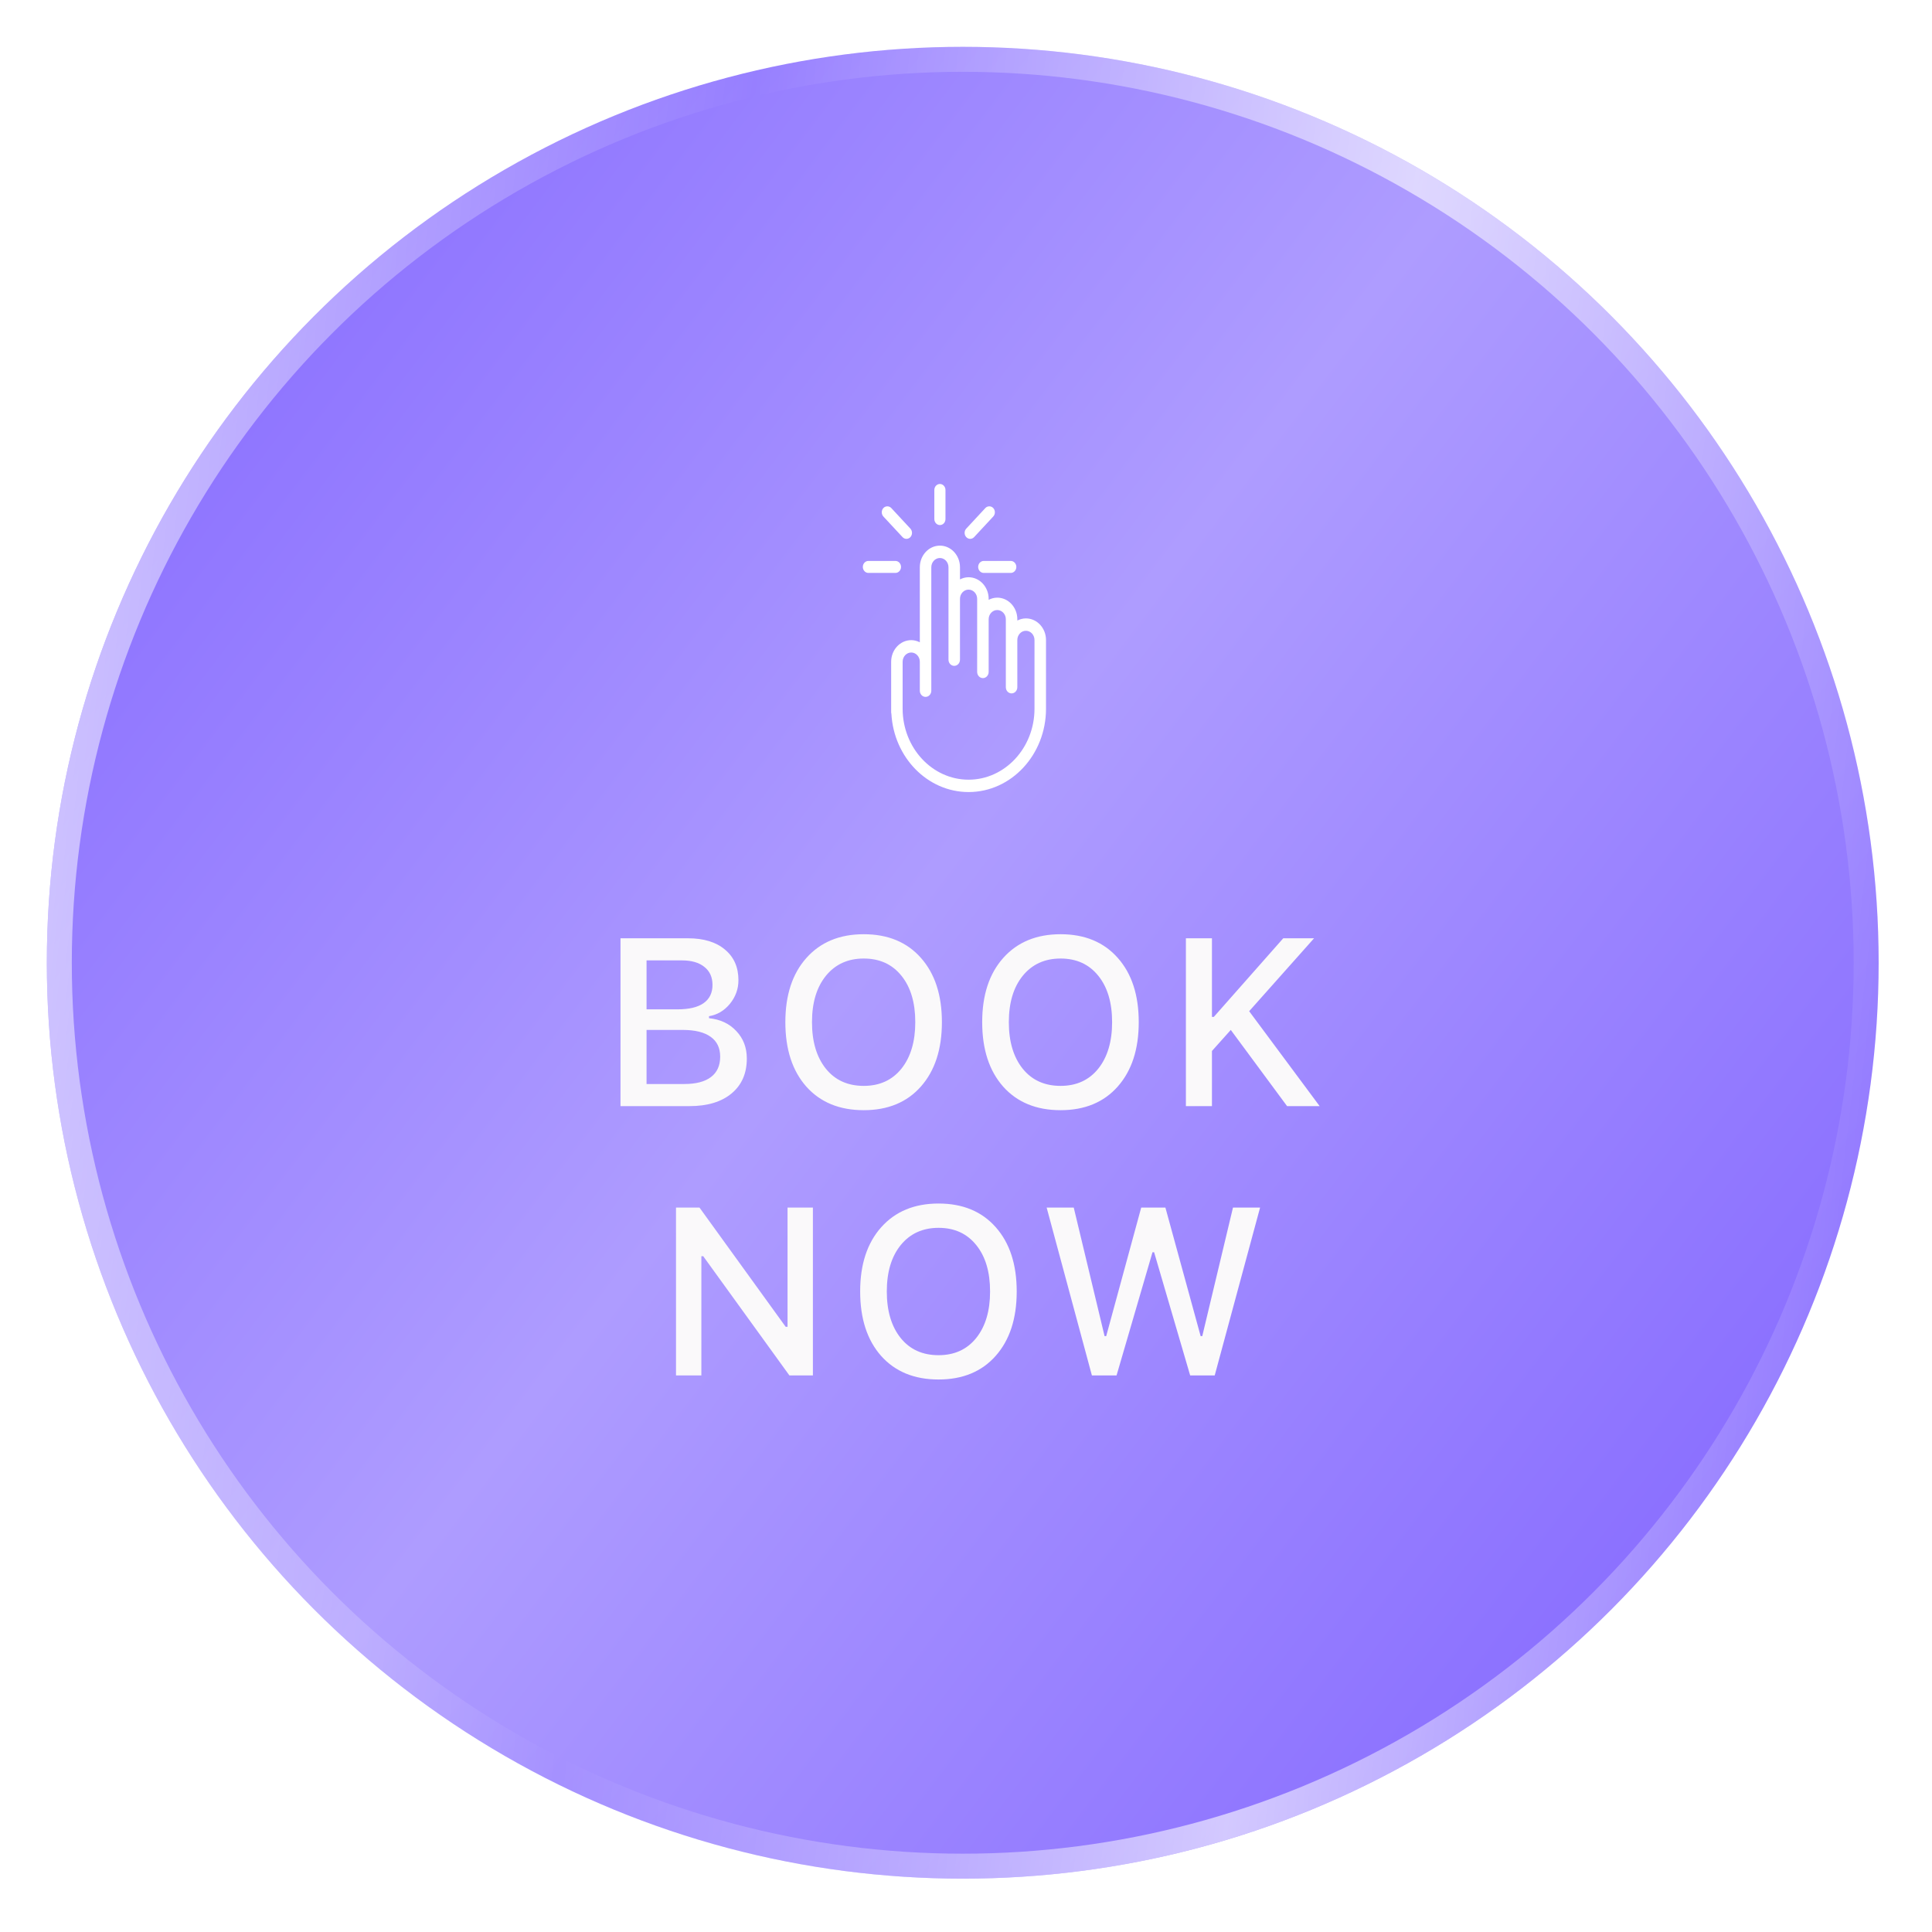
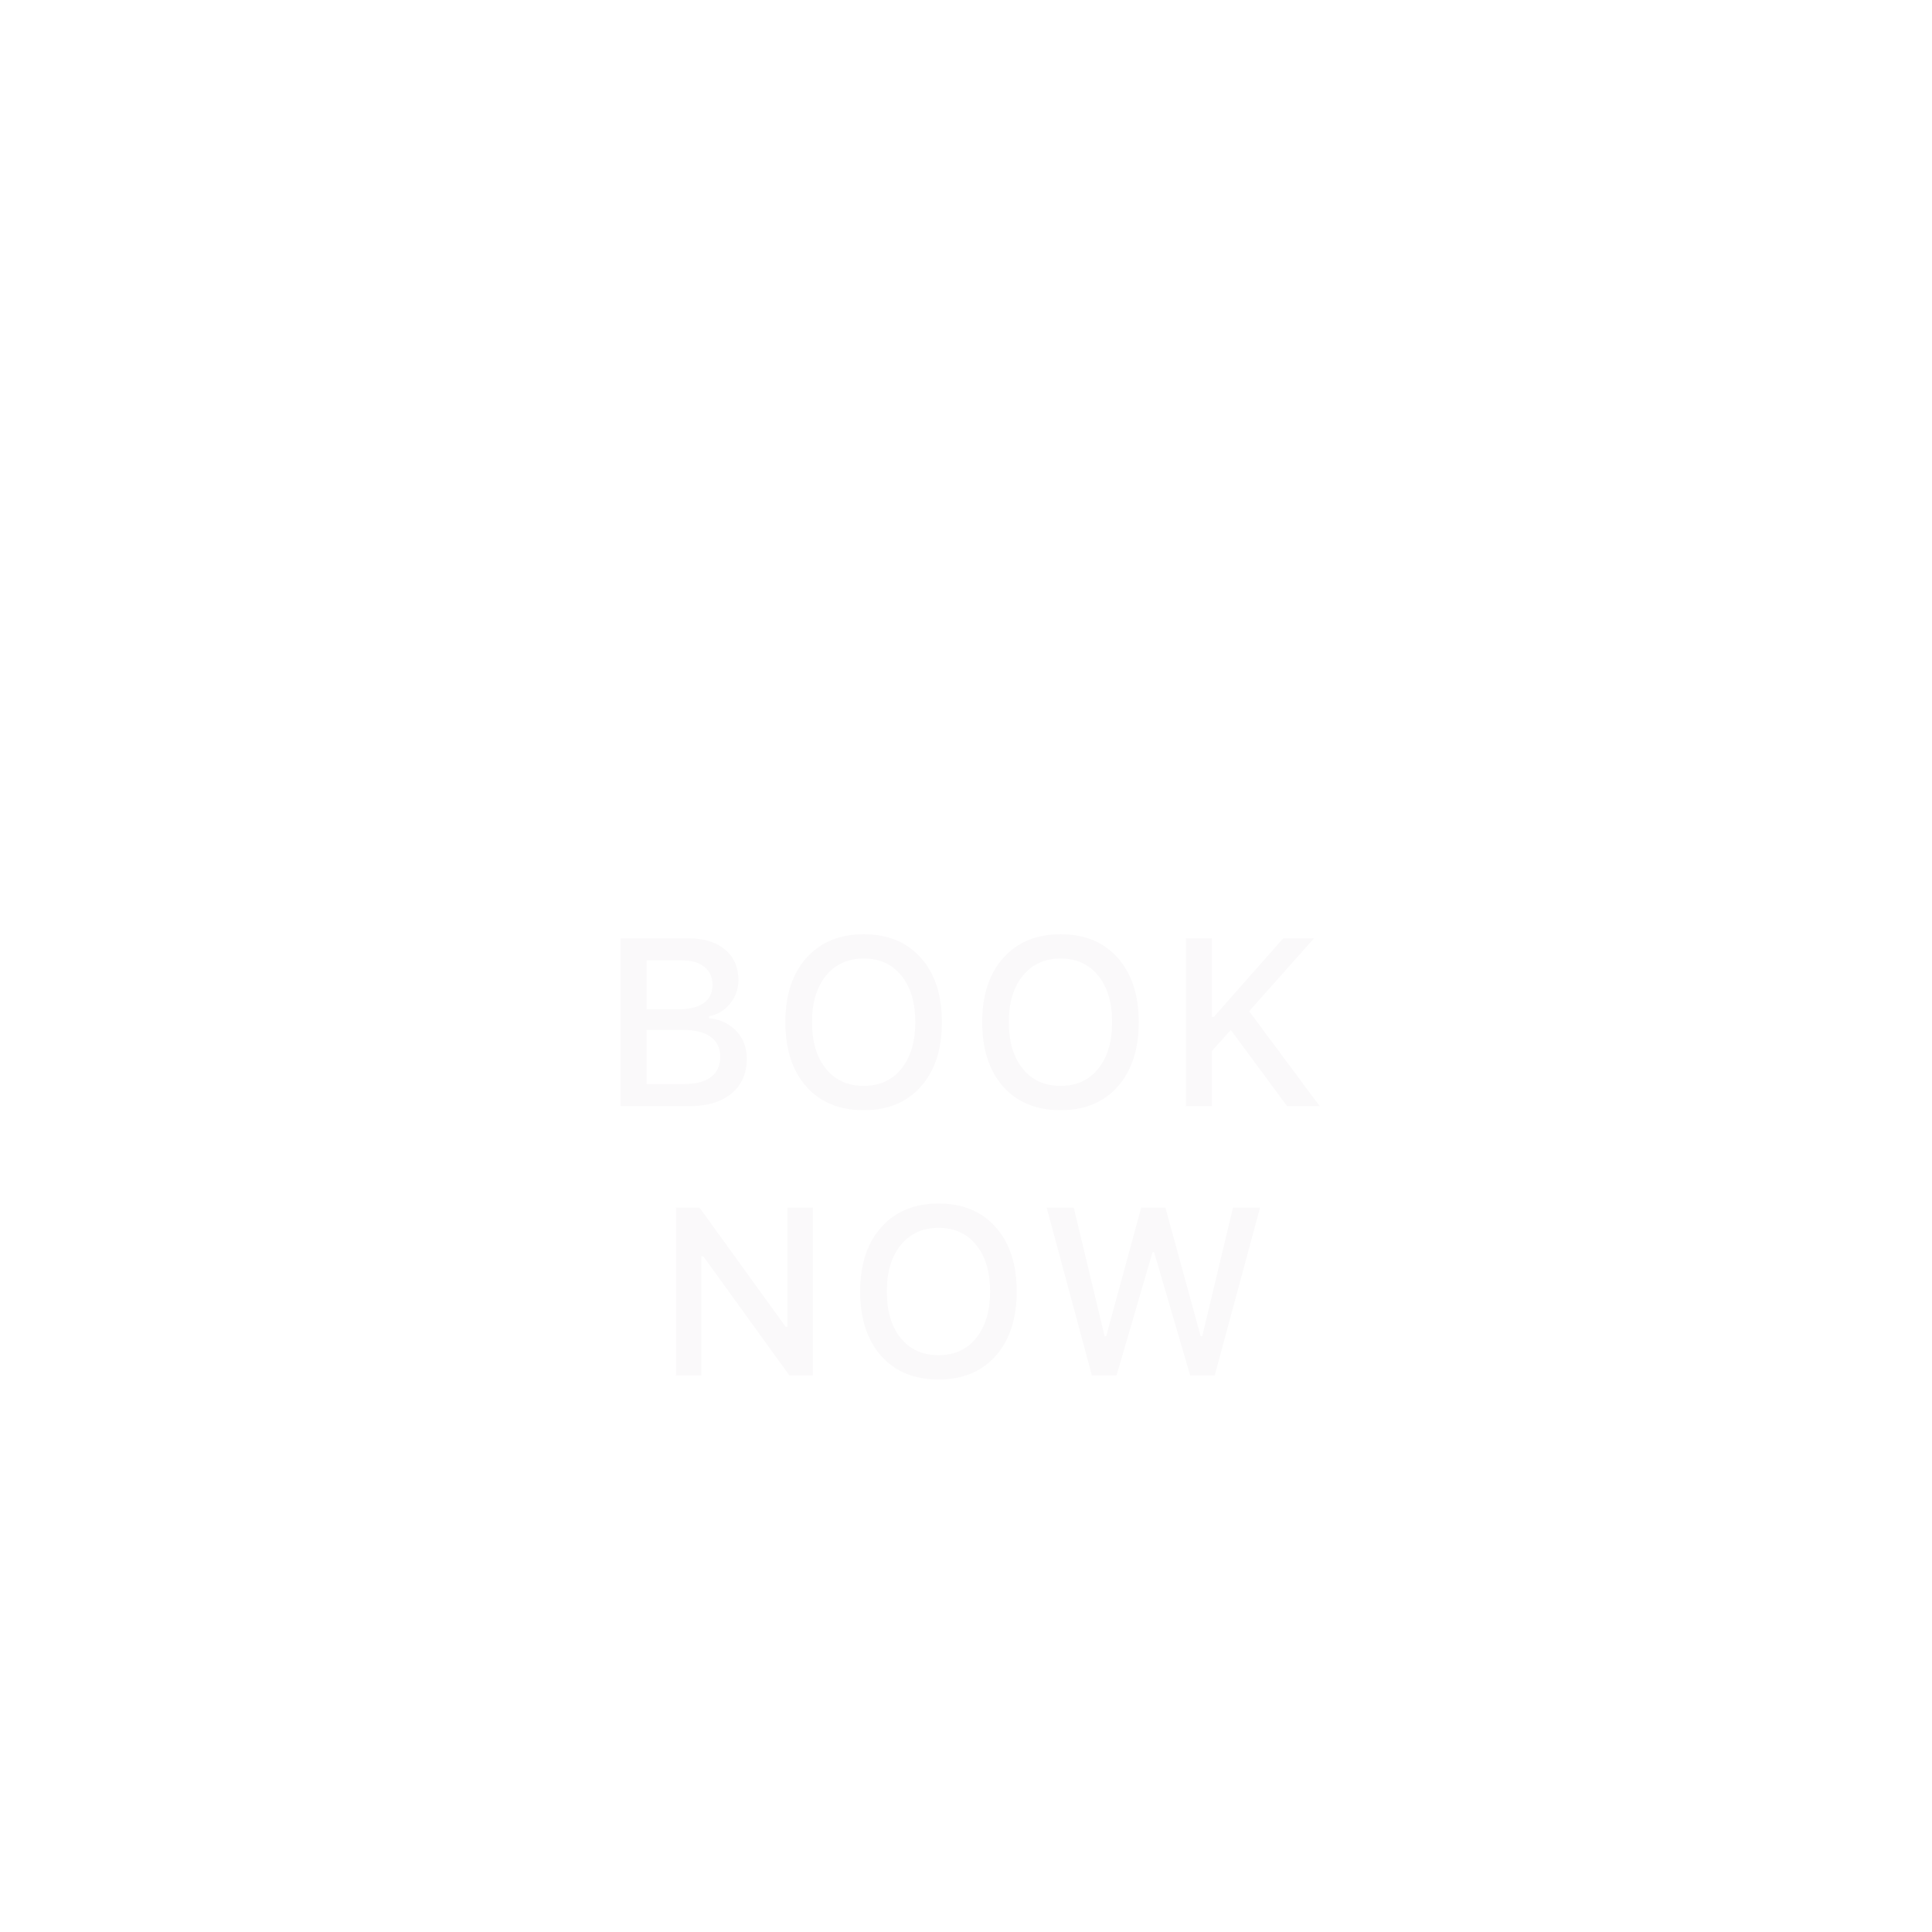
<svg xmlns="http://www.w3.org/2000/svg" width="165" height="165" viewBox="0 0 165 165" fill="none">
  <g filter="url(#filter0_d_65_305)">
-     <circle cx="82.222" cy="78.222" r="78.222" fill="url(#paint0_linear_65_305)" />
-     <circle cx="82.222" cy="78.222" r="77.156" stroke="url(#paint1_linear_65_305)" stroke-opacity="0.6" stroke-width="2.133" />
    <path d="M87.618 48.814C87.354 48.814 87.107 48.883 86.884 48.998V48.888C86.884 47.87 86.114 47.042 85.169 47.042C84.905 47.042 84.659 47.112 84.436 47.227V47.145C84.436 46.127 83.666 45.299 82.72 45.299C82.457 45.299 82.21 45.368 81.987 45.483V44.445C81.987 43.427 81.217 42.599 80.272 42.599C79.326 42.599 78.556 43.427 78.556 44.445V50.855C78.333 50.74 78.086 50.671 77.823 50.671C76.877 50.671 76.108 51.499 76.108 52.517V56.523C76.108 56.525 76.107 56.526 76.107 56.527C76.107 56.529 76.108 56.531 76.108 56.534V56.819C76.108 56.868 76.116 56.915 76.128 56.96C76.338 60.683 79.21 63.644 82.721 63.644C86.367 63.644 89.333 60.452 89.333 56.527V50.66C89.333 49.642 88.563 48.814 87.618 48.814ZM82.72 62.588C79.617 62.588 77.092 59.872 77.088 56.533V52.517C77.088 52.082 77.418 51.727 77.822 51.727C78.227 51.727 78.556 52.082 78.556 52.517V54.989C78.556 55.28 78.776 55.517 79.046 55.517C79.317 55.517 79.537 55.28 79.537 54.989V44.445C79.537 44.01 79.867 43.656 80.271 43.656C80.675 43.656 81.004 44.01 81.004 44.445V52.339C81.004 52.631 81.224 52.867 81.495 52.867C81.766 52.867 81.986 52.631 81.986 52.339V47.145C81.986 46.71 82.315 46.356 82.72 46.356C83.124 46.356 83.453 46.71 83.453 47.145V53.384C83.453 53.676 83.673 53.913 83.944 53.913C84.215 53.913 84.435 53.676 84.435 53.384V48.888C84.435 48.453 84.764 48.099 85.168 48.099C85.573 48.099 85.902 48.453 85.902 48.888V54.691C85.902 54.982 86.121 55.219 86.392 55.219C86.663 55.219 86.883 54.982 86.883 54.691V50.66C86.883 50.225 87.212 49.871 87.617 49.871C88.021 49.871 88.35 50.225 88.35 50.66V56.526C88.351 59.869 85.825 62.588 82.72 62.588Z" fill="white" />
-     <path d="M80.271 37.333C80.009 37.333 79.796 37.563 79.796 37.845V40.331C79.796 40.613 80.009 40.843 80.271 40.843C80.534 40.843 80.747 40.613 80.747 40.331V37.845C80.747 37.563 80.534 37.333 80.271 37.333Z" fill="white" />
+     <path d="M80.271 37.333C80.009 37.333 79.796 37.563 79.796 37.845V40.331C79.796 40.613 80.009 40.843 80.271 40.843V37.845C80.747 37.563 80.534 37.333 80.271 37.333Z" fill="white" />
    <path d="M76.474 43.906H74.164C73.902 43.906 73.689 44.135 73.689 44.417C73.689 44.7 73.902 44.93 74.164 44.93H76.474C76.737 44.93 76.95 44.7 76.95 44.417C76.95 44.135 76.737 43.906 76.474 43.906Z" fill="white" />
-     <path d="M76.118 39.388C75.937 39.194 75.624 39.195 75.445 39.388C75.26 39.588 75.26 39.913 75.445 40.113L77.078 41.87C77.167 41.967 77.287 42.02 77.414 42.02C77.541 42.02 77.661 41.967 77.751 41.87C77.935 41.67 77.935 41.346 77.75 41.146L76.118 39.388Z" fill="white" />
-     <path d="M84.966 39.75C84.966 39.613 84.917 39.485 84.827 39.389C84.647 39.195 84.335 39.194 84.154 39.388L82.522 41.146C82.432 41.242 82.382 41.371 82.382 41.508C82.382 41.645 82.431 41.773 82.521 41.869C82.611 41.966 82.731 42.02 82.858 42.02C82.984 42.02 83.104 41.967 83.194 41.87L84.827 40.112C84.917 40.016 84.966 39.887 84.966 39.75Z" fill="white" />
    <path d="M86.323 43.906H84.014C83.752 43.906 83.539 44.135 83.539 44.417C83.539 44.7 83.752 44.93 84.014 44.93H86.323C86.586 44.93 86.799 44.7 86.799 44.417C86.799 44.135 86.586 43.906 86.323 43.906Z" fill="white" />
    <path d="M58.884 90.467H52.993V76.133H58.754C60.099 76.133 61.152 76.454 61.913 77.097C62.681 77.733 63.065 78.603 63.065 79.709C63.065 80.457 62.824 81.13 62.34 81.726C61.857 82.315 61.261 82.669 60.552 82.788V82.957C61.519 83.057 62.297 83.424 62.887 84.06C63.483 84.689 63.781 85.47 63.781 86.404C63.781 87.669 63.347 88.662 62.479 89.384C61.612 90.106 60.413 90.467 58.884 90.467ZM55.218 78.021V82.202H57.861C58.84 82.202 59.582 82.027 60.086 81.676C60.595 81.318 60.85 80.799 60.85 80.117C60.85 79.454 60.618 78.941 60.155 78.577C59.698 78.206 59.059 78.021 58.238 78.021H55.218ZM55.218 88.579H58.437C59.437 88.579 60.198 88.381 60.721 87.983C61.244 87.586 61.506 87.007 61.506 86.245C61.506 85.497 61.234 84.931 60.691 84.547C60.148 84.156 59.354 83.96 58.307 83.96H55.218V88.579ZM73.767 75.786C75.833 75.786 77.462 76.461 78.654 77.812C79.846 79.156 80.442 80.984 80.442 83.295C80.442 85.606 79.846 87.437 78.654 88.788C77.462 90.139 75.833 90.814 73.767 90.814C71.695 90.814 70.059 90.142 68.86 88.798C67.668 87.447 67.072 85.613 67.072 83.295C67.072 80.984 67.672 79.156 68.87 77.812C70.076 76.461 71.708 75.786 73.767 75.786ZM73.767 77.862C72.416 77.862 71.34 78.352 70.539 79.332C69.744 80.312 69.347 81.633 69.347 83.295C69.347 84.957 69.741 86.282 70.529 87.268C71.317 88.248 72.397 88.738 73.767 88.738C75.125 88.738 76.198 88.248 76.986 87.268C77.774 86.282 78.168 84.957 78.168 83.295C78.168 81.626 77.774 80.305 76.986 79.332C76.198 78.352 75.125 77.862 73.767 77.862ZM90.578 75.786C92.644 75.786 94.273 76.461 95.465 77.812C96.657 79.156 97.253 80.984 97.253 83.295C97.253 85.606 96.657 87.437 95.465 88.788C94.273 90.139 92.644 90.814 90.578 90.814C88.505 90.814 86.87 90.142 85.671 88.798C84.479 87.447 83.883 85.613 83.883 83.295C83.883 80.984 84.482 79.156 85.681 77.812C86.886 76.461 88.519 75.786 90.578 75.786ZM90.578 77.862C89.227 77.862 88.151 78.352 87.35 79.332C86.555 80.312 86.158 81.633 86.158 83.295C86.158 84.957 86.552 86.282 87.34 87.268C88.128 88.248 89.207 88.738 90.578 88.738C91.935 88.738 93.008 88.248 93.796 87.268C94.584 86.282 94.978 84.957 94.978 83.295C94.978 81.626 94.584 80.305 93.796 79.332C93.008 78.352 91.935 77.862 90.578 77.862ZM103.505 90.467H101.28V76.133H103.505V82.848H103.664L109.594 76.133H112.226L106.683 82.361L112.703 90.467H109.921L105.114 83.96L103.505 85.758V90.467ZM59.899 113.467H57.733V99.133H59.74L67.1 109.315H67.259V99.133H69.424V113.467H67.418L60.058 103.285H59.899V113.467ZM80.156 98.786C82.222 98.786 83.851 99.461 85.043 100.812C86.235 102.156 86.831 103.984 86.831 106.295C86.831 108.606 86.235 110.437 85.043 111.788C83.851 113.139 82.222 113.814 80.156 113.814C78.084 113.814 76.448 113.142 75.249 111.798C74.057 110.447 73.461 108.613 73.461 106.295C73.461 103.984 74.061 102.156 75.259 100.812C76.464 99.461 78.097 98.786 80.156 98.786ZM80.156 100.862C78.805 100.862 77.729 101.352 76.928 102.332C76.133 103.312 75.736 104.633 75.736 106.295C75.736 107.957 76.13 109.282 76.918 110.268C77.706 111.248 78.785 111.738 80.156 111.738C81.514 111.738 82.586 111.248 83.374 110.268C84.162 109.282 84.556 107.957 84.556 106.295C84.556 104.626 84.162 103.305 83.374 102.332C82.586 101.352 81.514 100.862 80.156 100.862ZM98.427 102.948L95.358 113.467H93.252L89.388 99.133H91.702L94.335 110.109H94.474L97.463 99.133H99.53L102.539 110.109H102.678L105.301 99.133H107.615L103.741 113.467H101.645L98.566 102.948H98.427Z" fill="#FAF9FA" />
  </g>
  <defs>
    <filter id="filter0_d_65_305" x="0" y="0" width="164.444" height="164.444" filterUnits="userSpaceOnUse" color-interpolation-filters="sRGB">
      <feFlood flood-opacity="0" result="BackgroundImageFix" />
      <feColorMatrix in="SourceAlpha" type="matrix" values="0 0 0 0 0 0 0 0 0 0 0 0 0 0 0 0 0 0 127 0" result="hardAlpha" />
      <feOffset dy="4" />
      <feGaussianBlur stdDeviation="2" />
      <feComposite in2="hardAlpha" operator="out" />
      <feColorMatrix type="matrix" values="0 0 0 0 0 0 0 0 0 0 0 0 0 0 0 0 0 0 0.25 0" />
      <feBlend mode="normal" in2="BackgroundImageFix" result="effect1_dropShadow_65_305" />
      <feBlend mode="normal" in="SourceGraphic" in2="effect1_dropShadow_65_305" result="shape" />
    </filter>
    <linearGradient id="paint0_linear_65_305" x1="-23.378" y1="8.533" x2="171.111" y2="156.444" gradientUnits="userSpaceOnUse">
      <stop stop-color="#7A5BFF" />
      <stop offset="0.49" stop-color="#AE9CFF" />
      <stop offset="1" stop-color="#7A5BFF" />
    </linearGradient>
    <linearGradient id="paint1_linear_65_305" x1="4" y1="13.559" x2="171.428" y2="32.927" gradientUnits="userSpaceOnUse">
      <stop stop-color="white" />
      <stop offset="0.349" stop-color="white" stop-opacity="0" />
      <stop offset="0.688" stop-color="white" />
      <stop offset="1" stop-color="white" stop-opacity="0" />
    </linearGradient>
  </defs>
</svg>